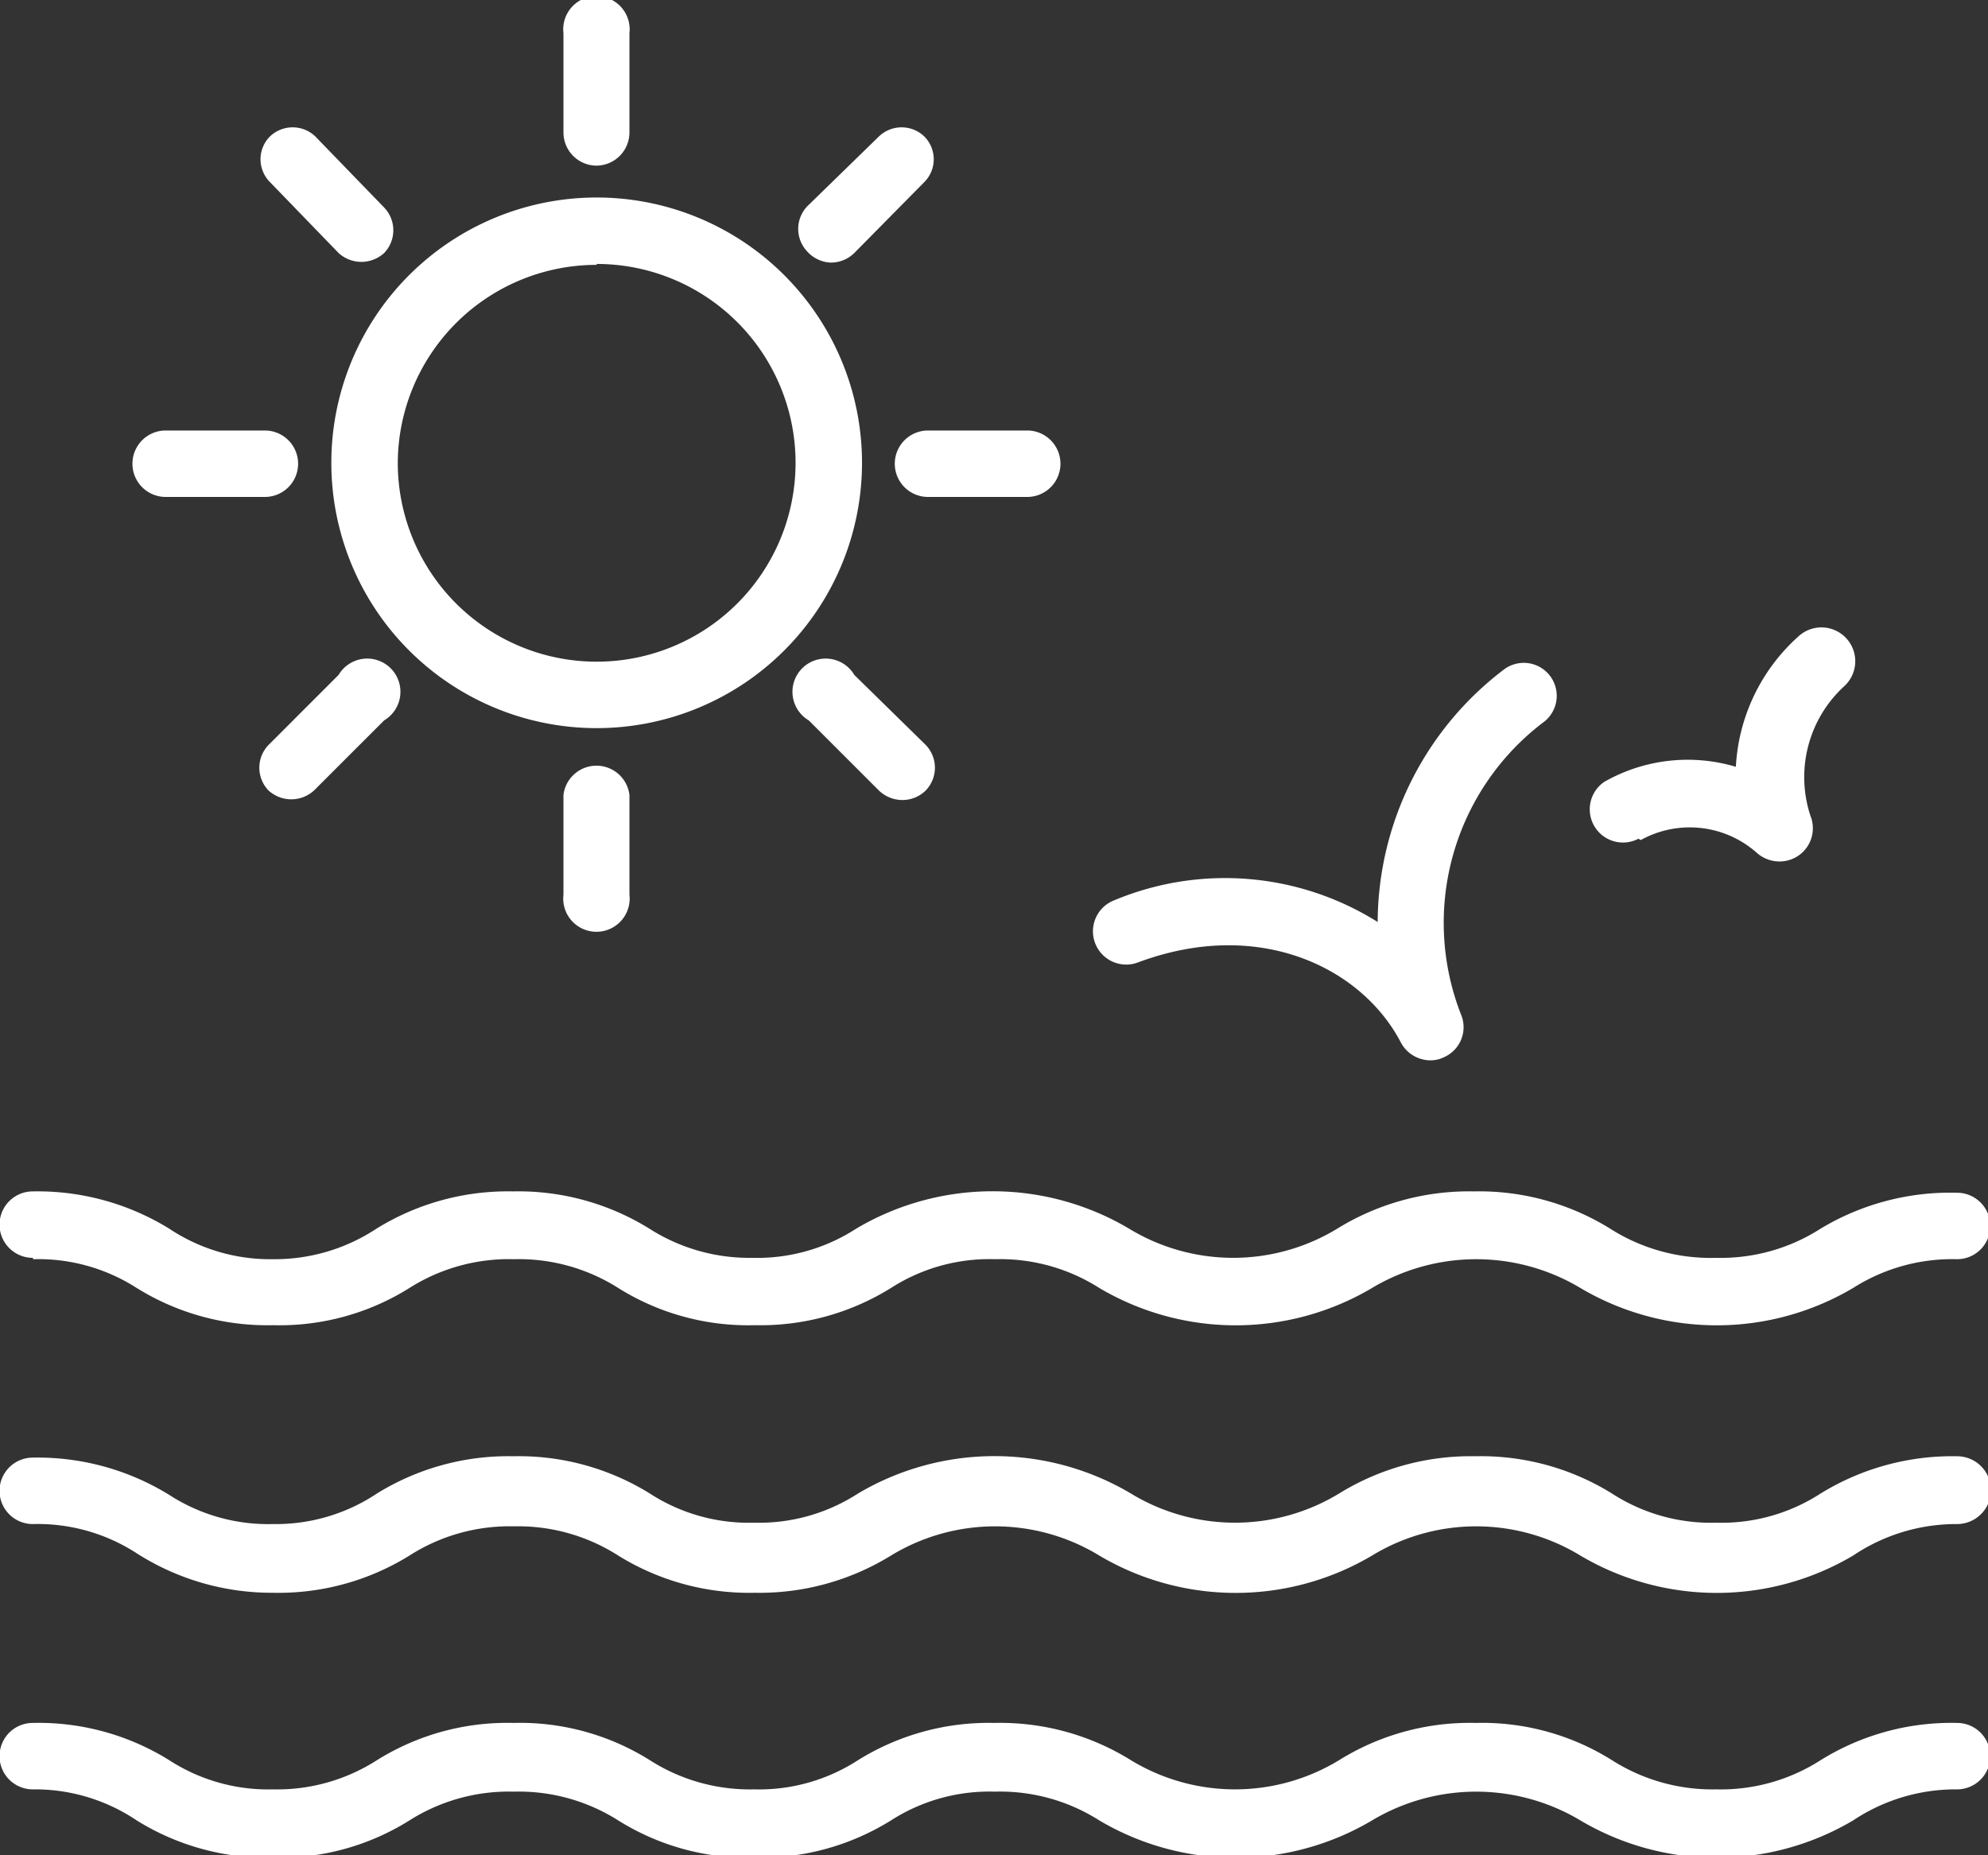
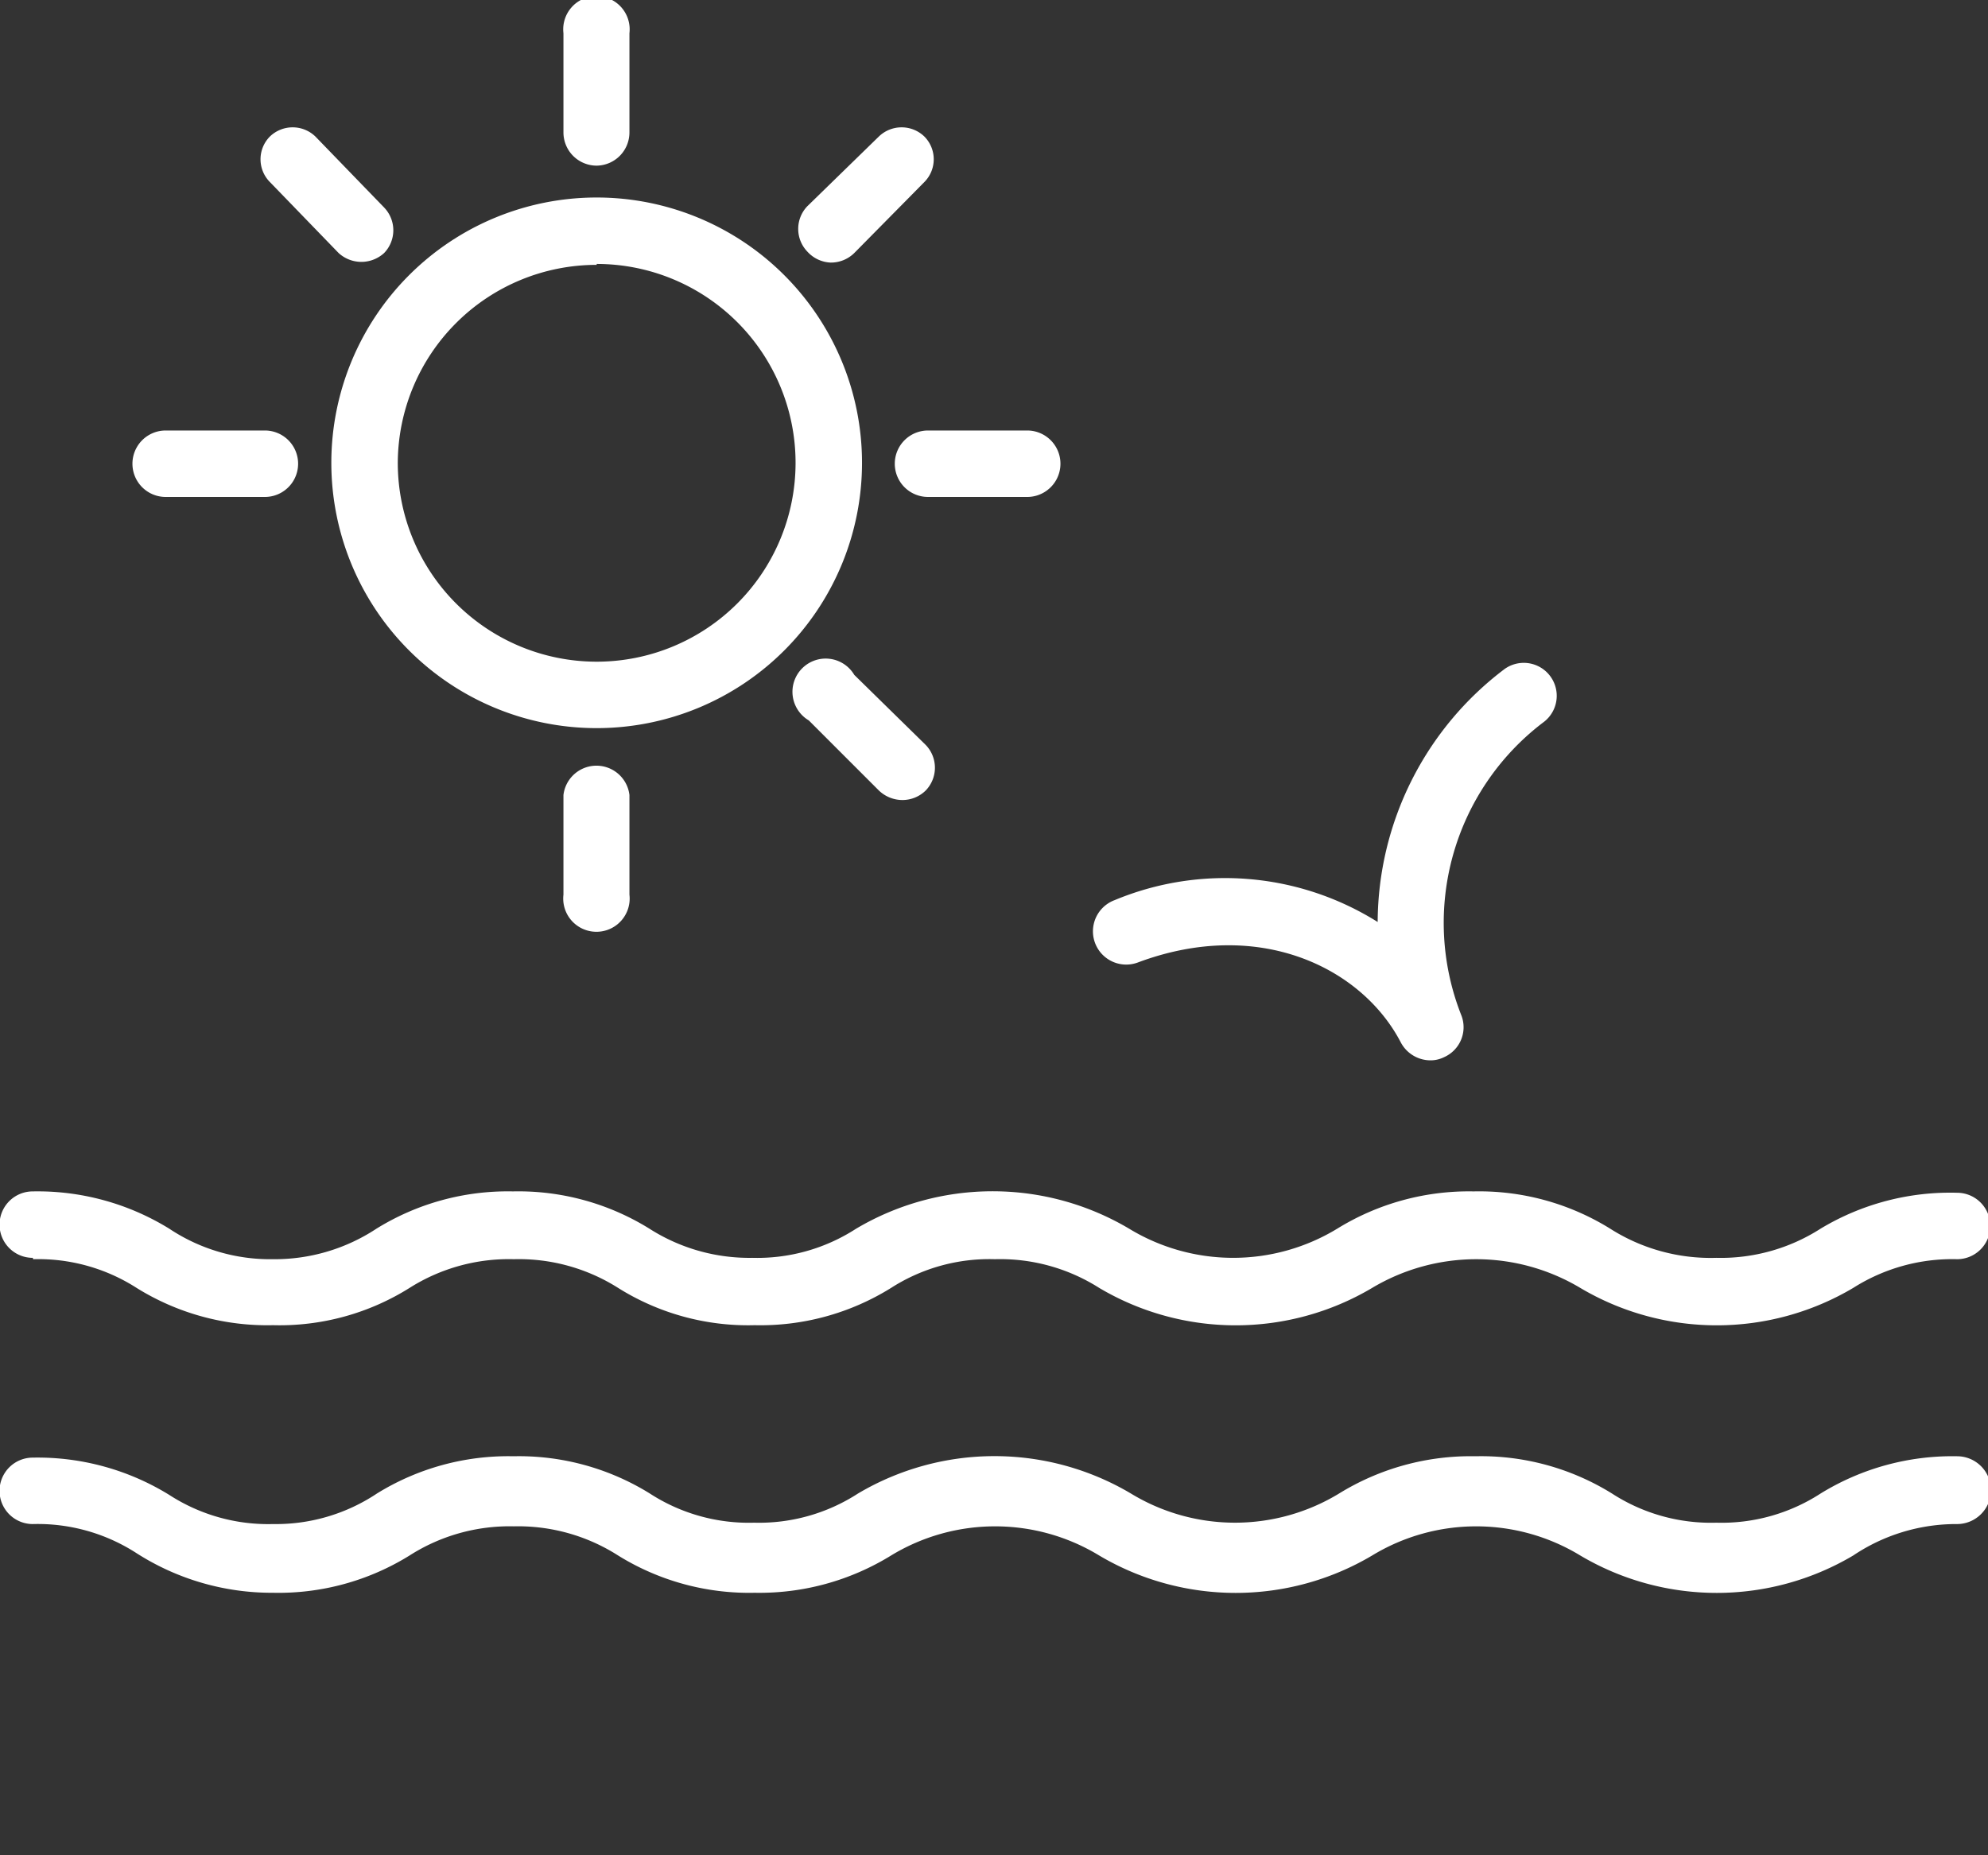
<svg xmlns="http://www.w3.org/2000/svg" viewBox="0 0 43.68 40.77">
  <rect x="0" y="0" width="43.68" height="40.77" fill="#333333" stroke="none" />
  <defs>
    <style>.cls-1{fill:#fff;}</style>
  </defs>
  <title>Risorsa 6</title>
  <g id="Livello_2" data-name="Livello 2">
    <g id="Livello_1-2" data-name="Livello 1">
-       <path class="cls-1" d="M43,37.86a5.44,5.44,0,0,0-3,.82,4.06,4.06,0,0,1-2.29.64,4.11,4.11,0,0,1-2.29-.64,5.37,5.37,0,0,0-3-.82,5.43,5.43,0,0,0-3,.82,4.4,4.4,0,0,1-4.57,0,5.44,5.44,0,0,0-3-.82,5.43,5.43,0,0,0-3,.82,4,4,0,0,1-2.28.64,4.08,4.08,0,0,1-2.29-.64,5.37,5.37,0,0,0-3-.82,5.4,5.4,0,0,0-3,.82A4.06,4.06,0,0,1,6,39.32a4,4,0,0,1-2.28-.64,5.43,5.43,0,0,0-3-.82.73.73,0,1,0,0,1.46A4,4,0,0,1,3,40a5.43,5.43,0,0,0,3,.82A5.37,5.37,0,0,0,9,40a4.08,4.08,0,0,1,2.29-.63,4.08,4.08,0,0,1,2.29.63,5.37,5.37,0,0,0,3,.82,5.43,5.43,0,0,0,3-.82,4,4,0,0,1,2.28-.63,4.06,4.06,0,0,1,2.29.63,5.88,5.88,0,0,0,6,0,4.46,4.46,0,0,1,4.57,0,5.88,5.88,0,0,0,6,0A4.06,4.06,0,0,1,43,39.32a.73.73,0,0,0,0-1.46Z" />
      <path class="cls-1" d="M43,32a5.52,5.52,0,0,0-3,.82,4,4,0,0,1-2.29.64,4,4,0,0,1-2.29-.64,5.46,5.46,0,0,0-3-.82,5.51,5.51,0,0,0-3,.82,4.4,4.4,0,0,1-4.57,0,5.88,5.88,0,0,0-6,0,4,4,0,0,1-2.28.64,4,4,0,0,1-2.29-.64,5.46,5.46,0,0,0-3-.82,5.48,5.48,0,0,0-3,.82A4,4,0,0,1,6,33.49a4,4,0,0,1-2.28-.64,5.51,5.51,0,0,0-3-.82.73.73,0,0,0,0,1.46A4,4,0,0,1,3,34.13,5.51,5.51,0,0,0,6,35a5.46,5.46,0,0,0,3-.82,4.08,4.08,0,0,1,2.29-.64,4.08,4.08,0,0,1,2.29.64,5.46,5.46,0,0,0,3,.82,5.51,5.51,0,0,0,3-.82,4.4,4.4,0,0,1,4.57,0,5.88,5.88,0,0,0,6,0,4.4,4.4,0,0,1,4.57,0,5.88,5.88,0,0,0,6,0A4.06,4.06,0,0,1,43,33.49.73.73,0,0,0,43,32Z" />
      <path class="cls-1" d="M.73,27.67A4,4,0,0,1,3,28.3a5.43,5.43,0,0,0,3,.82,5.37,5.37,0,0,0,3-.82,4.08,4.08,0,0,1,2.29-.63,4.08,4.08,0,0,1,2.29.63,5.37,5.37,0,0,0,3,.82,5.43,5.43,0,0,0,3-.82,4,4,0,0,1,2.28-.63,4.06,4.06,0,0,1,2.29.63,5.88,5.88,0,0,0,6,0,4.46,4.46,0,0,1,4.57,0,5.88,5.88,0,0,0,6,0A4.06,4.06,0,0,1,43,27.67a.73.73,0,0,0,0-1.46A5.52,5.52,0,0,0,40,27a4.06,4.06,0,0,1-2.29.64A4.11,4.11,0,0,1,35.38,27a5.46,5.46,0,0,0-3-.82,5.51,5.51,0,0,0-3,.82,4.4,4.4,0,0,1-4.57,0,5.88,5.88,0,0,0-6,0,4,4,0,0,1-2.28.64A4.08,4.08,0,0,1,14.27,27a5.46,5.46,0,0,0-3-.82,5.48,5.48,0,0,0-3,.82A4.06,4.06,0,0,1,6,27.67,4,4,0,0,1,3.72,27a5.51,5.51,0,0,0-3-.82.73.73,0,1,0,0,1.46Z" />
      <path class="cls-1" d="M25,21.15c2.67-1,4.93.12,5.78,1.76a.74.74,0,0,0,.64.39.67.67,0,0,0,.31-.07.72.72,0,0,0,.37-.94,5.53,5.53,0,0,1,1.8-6.41.72.72,0,0,0-.84-1.18,7,7,0,0,0-2.79,5.56,6.31,6.31,0,0,0-5.78-.48A.73.73,0,0,0,25,21.15Z" />
-       <path class="cls-1" d="M36.05,18.46a2.22,2.22,0,0,1,2.55.28.75.75,0,0,0,.49.19.73.73,0,0,0,.69-1,2.71,2.71,0,0,1,.74-2.85.73.73,0,0,0-1-1.1,4.14,4.14,0,0,0-1.38,2.87,3.7,3.7,0,0,0-2.89.33.73.73,0,0,0,.75,1.25Z" />
      <path class="cls-1" d="M13.11,16a5.83,5.83,0,1,0-5.83-5.83A5.83,5.83,0,0,0,13.11,16Zm0-10.2a4.37,4.37,0,1,1-4.37,4.37A4.37,4.37,0,0,1,13.11,5.82Z" />
      <path class="cls-1" d="M13.11,3.64a.73.73,0,0,0,.72-.73V.73a.73.73,0,1,0-1.45,0V2.91A.73.73,0,0,0,13.11,3.64Z" />
      <path class="cls-1" d="M12.38,17.47v2.19a.73.73,0,1,0,1.45,0V17.47a.73.73,0,0,0-1.45,0Z" />
      <path class="cls-1" d="M19.66,10.19a.73.73,0,0,0,.73.73h2.18a.73.73,0,0,0,0-1.46H20.39A.73.73,0,0,0,19.66,10.19Z" />
      <path class="cls-1" d="M3.64,10.92H5.82a.73.73,0,0,0,0-1.46H3.64a.73.73,0,1,0,0,1.46Z" />
      <path class="cls-1" d="M18.25,5.77a.73.73,0,0,0,.52-.21L20.31,4a.71.71,0,0,0,0-1,.72.72,0,0,0-1,0L17.74,4.53a.72.72,0,0,0,0,1A.73.73,0,0,0,18.25,5.77Z" />
-       <path class="cls-1" d="M7.44,14.83,5.9,16.37a.72.72,0,0,0,0,1,.74.74,0,0,0,1,0l1.54-1.54a.73.73,0,1,0-1-1Z" />
      <path class="cls-1" d="M18.77,14.83a.73.73,0,1,0-1,1l1.54,1.54a.75.75,0,0,0,.52.21.73.73,0,0,0,.51-.21.72.72,0,0,0,0-1Z" />
      <path class="cls-1" d="M7.44,5.56a.74.74,0,0,0,1,0,.72.72,0,0,0,0-1L6.93,3a.72.72,0,0,0-1,0,.71.71,0,0,0,0,1Z" />
    </g>
  </g>
</svg>